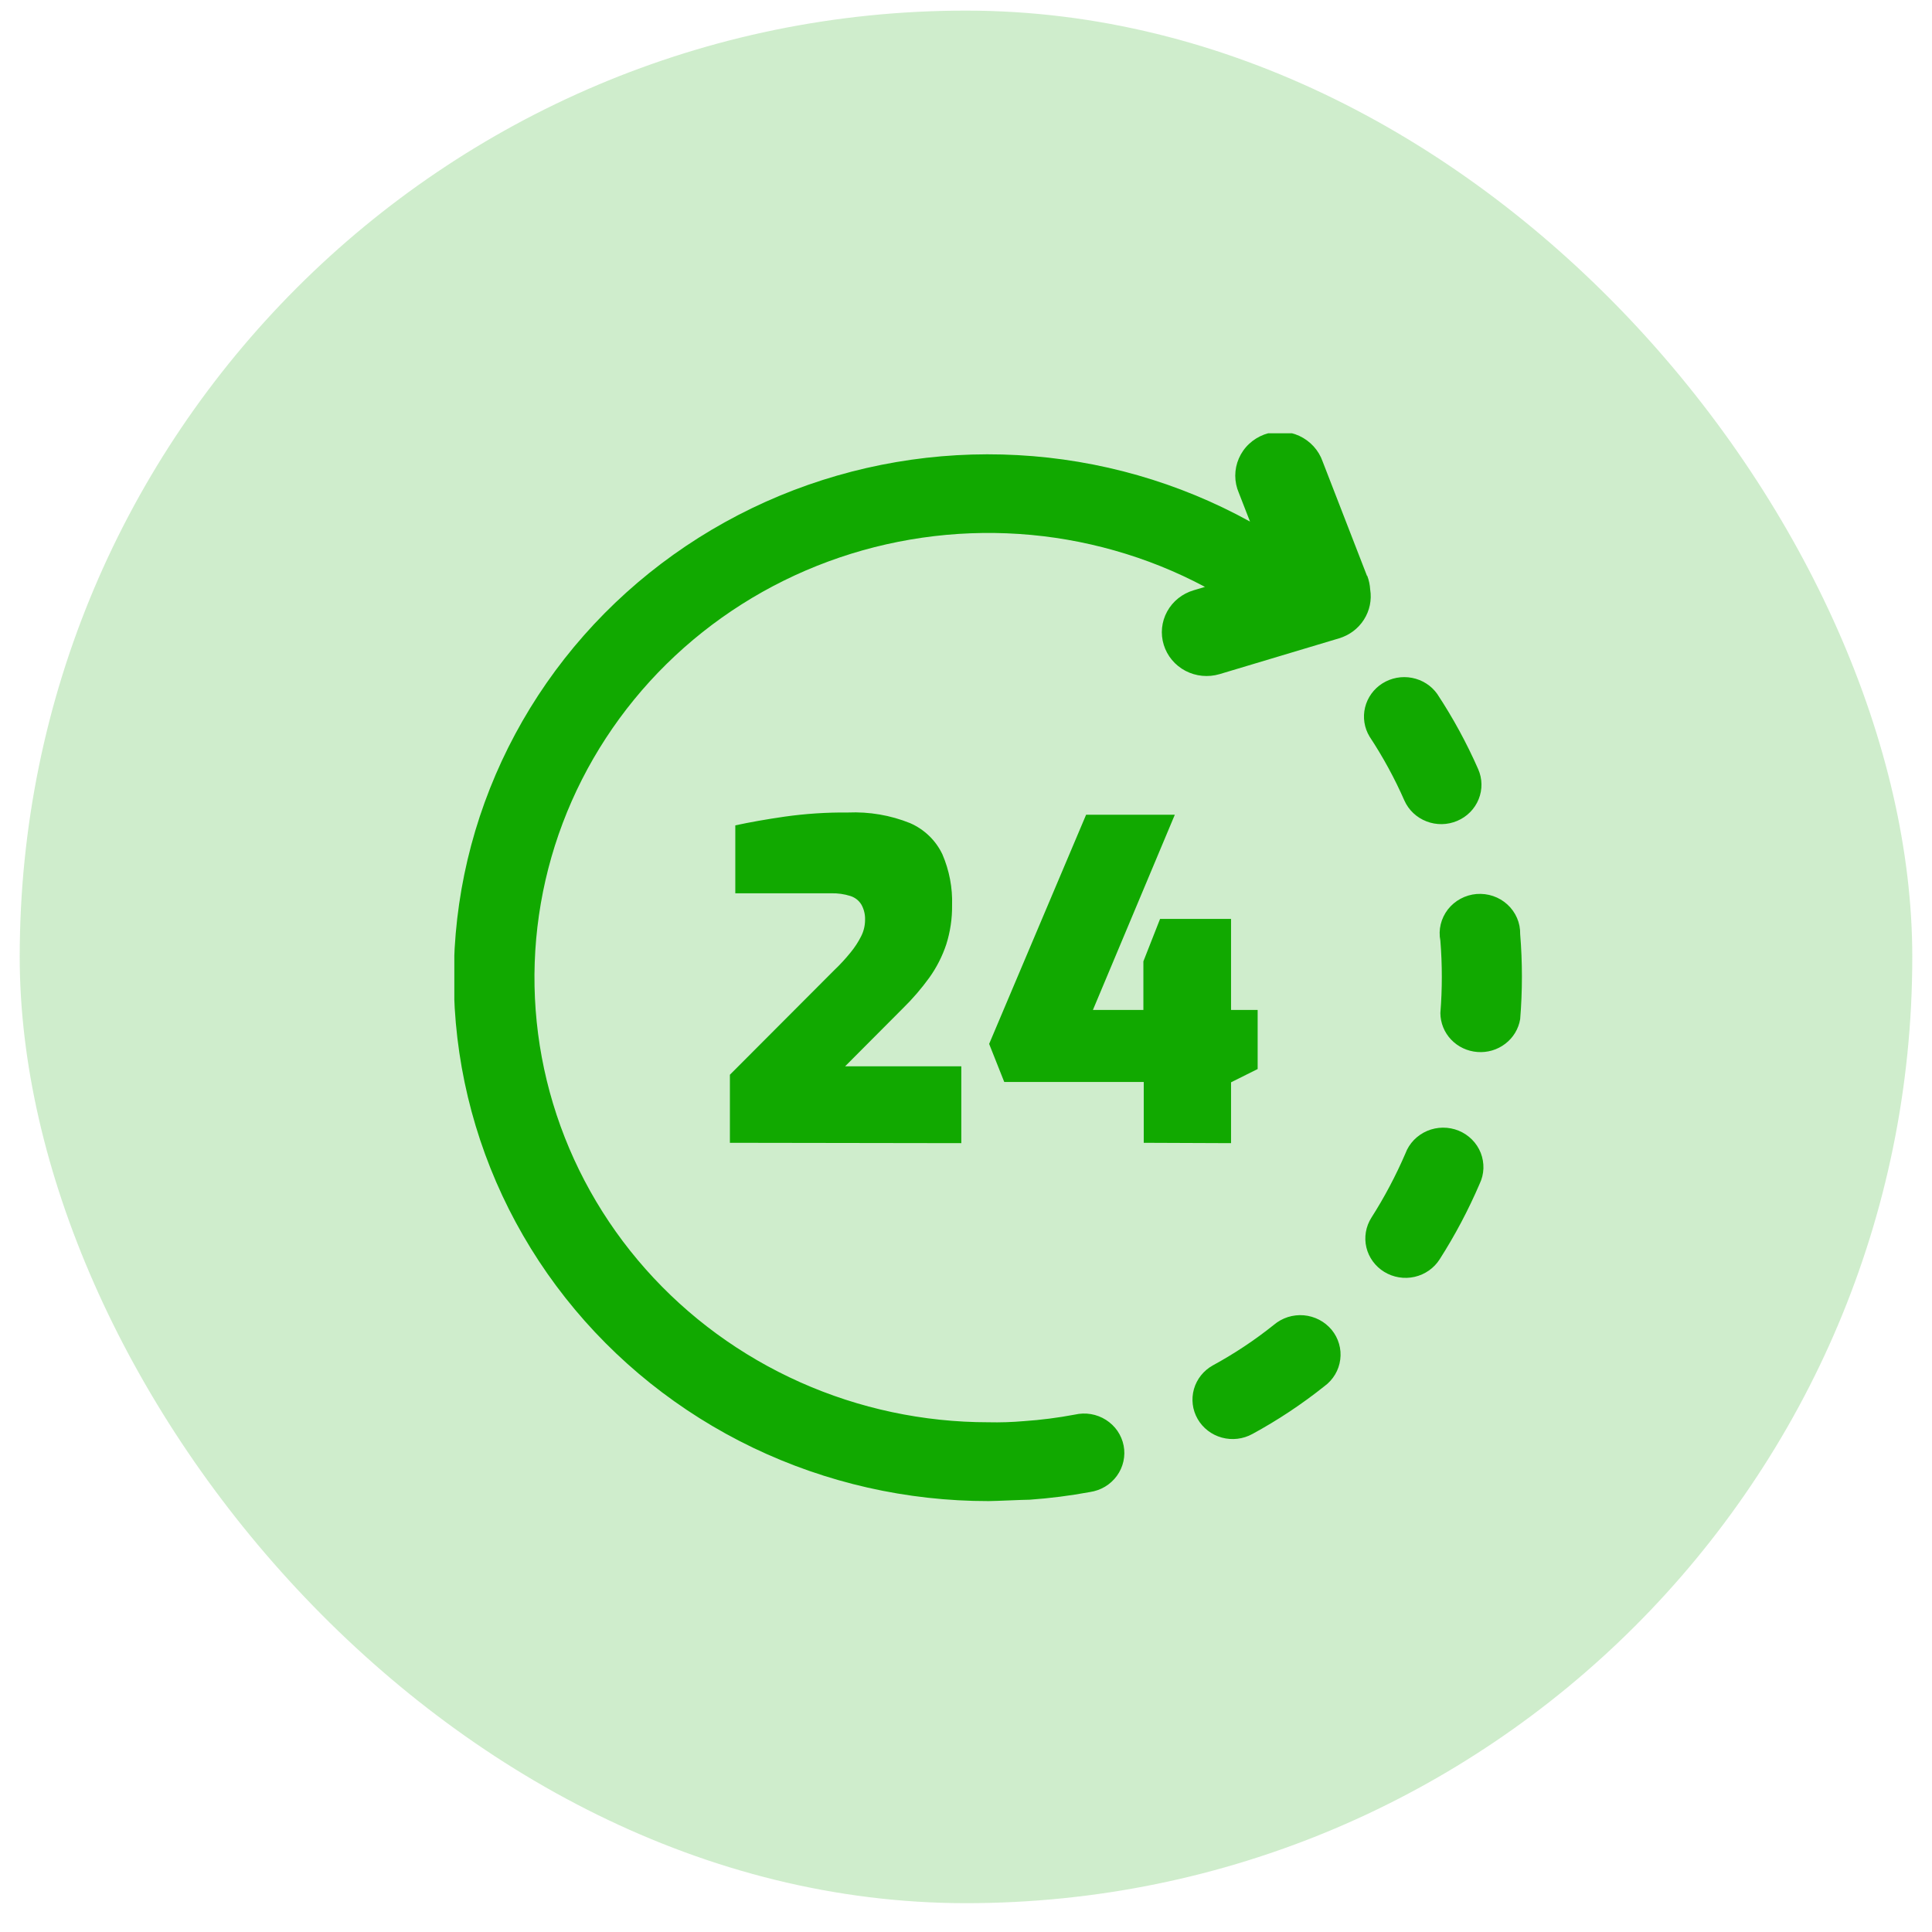
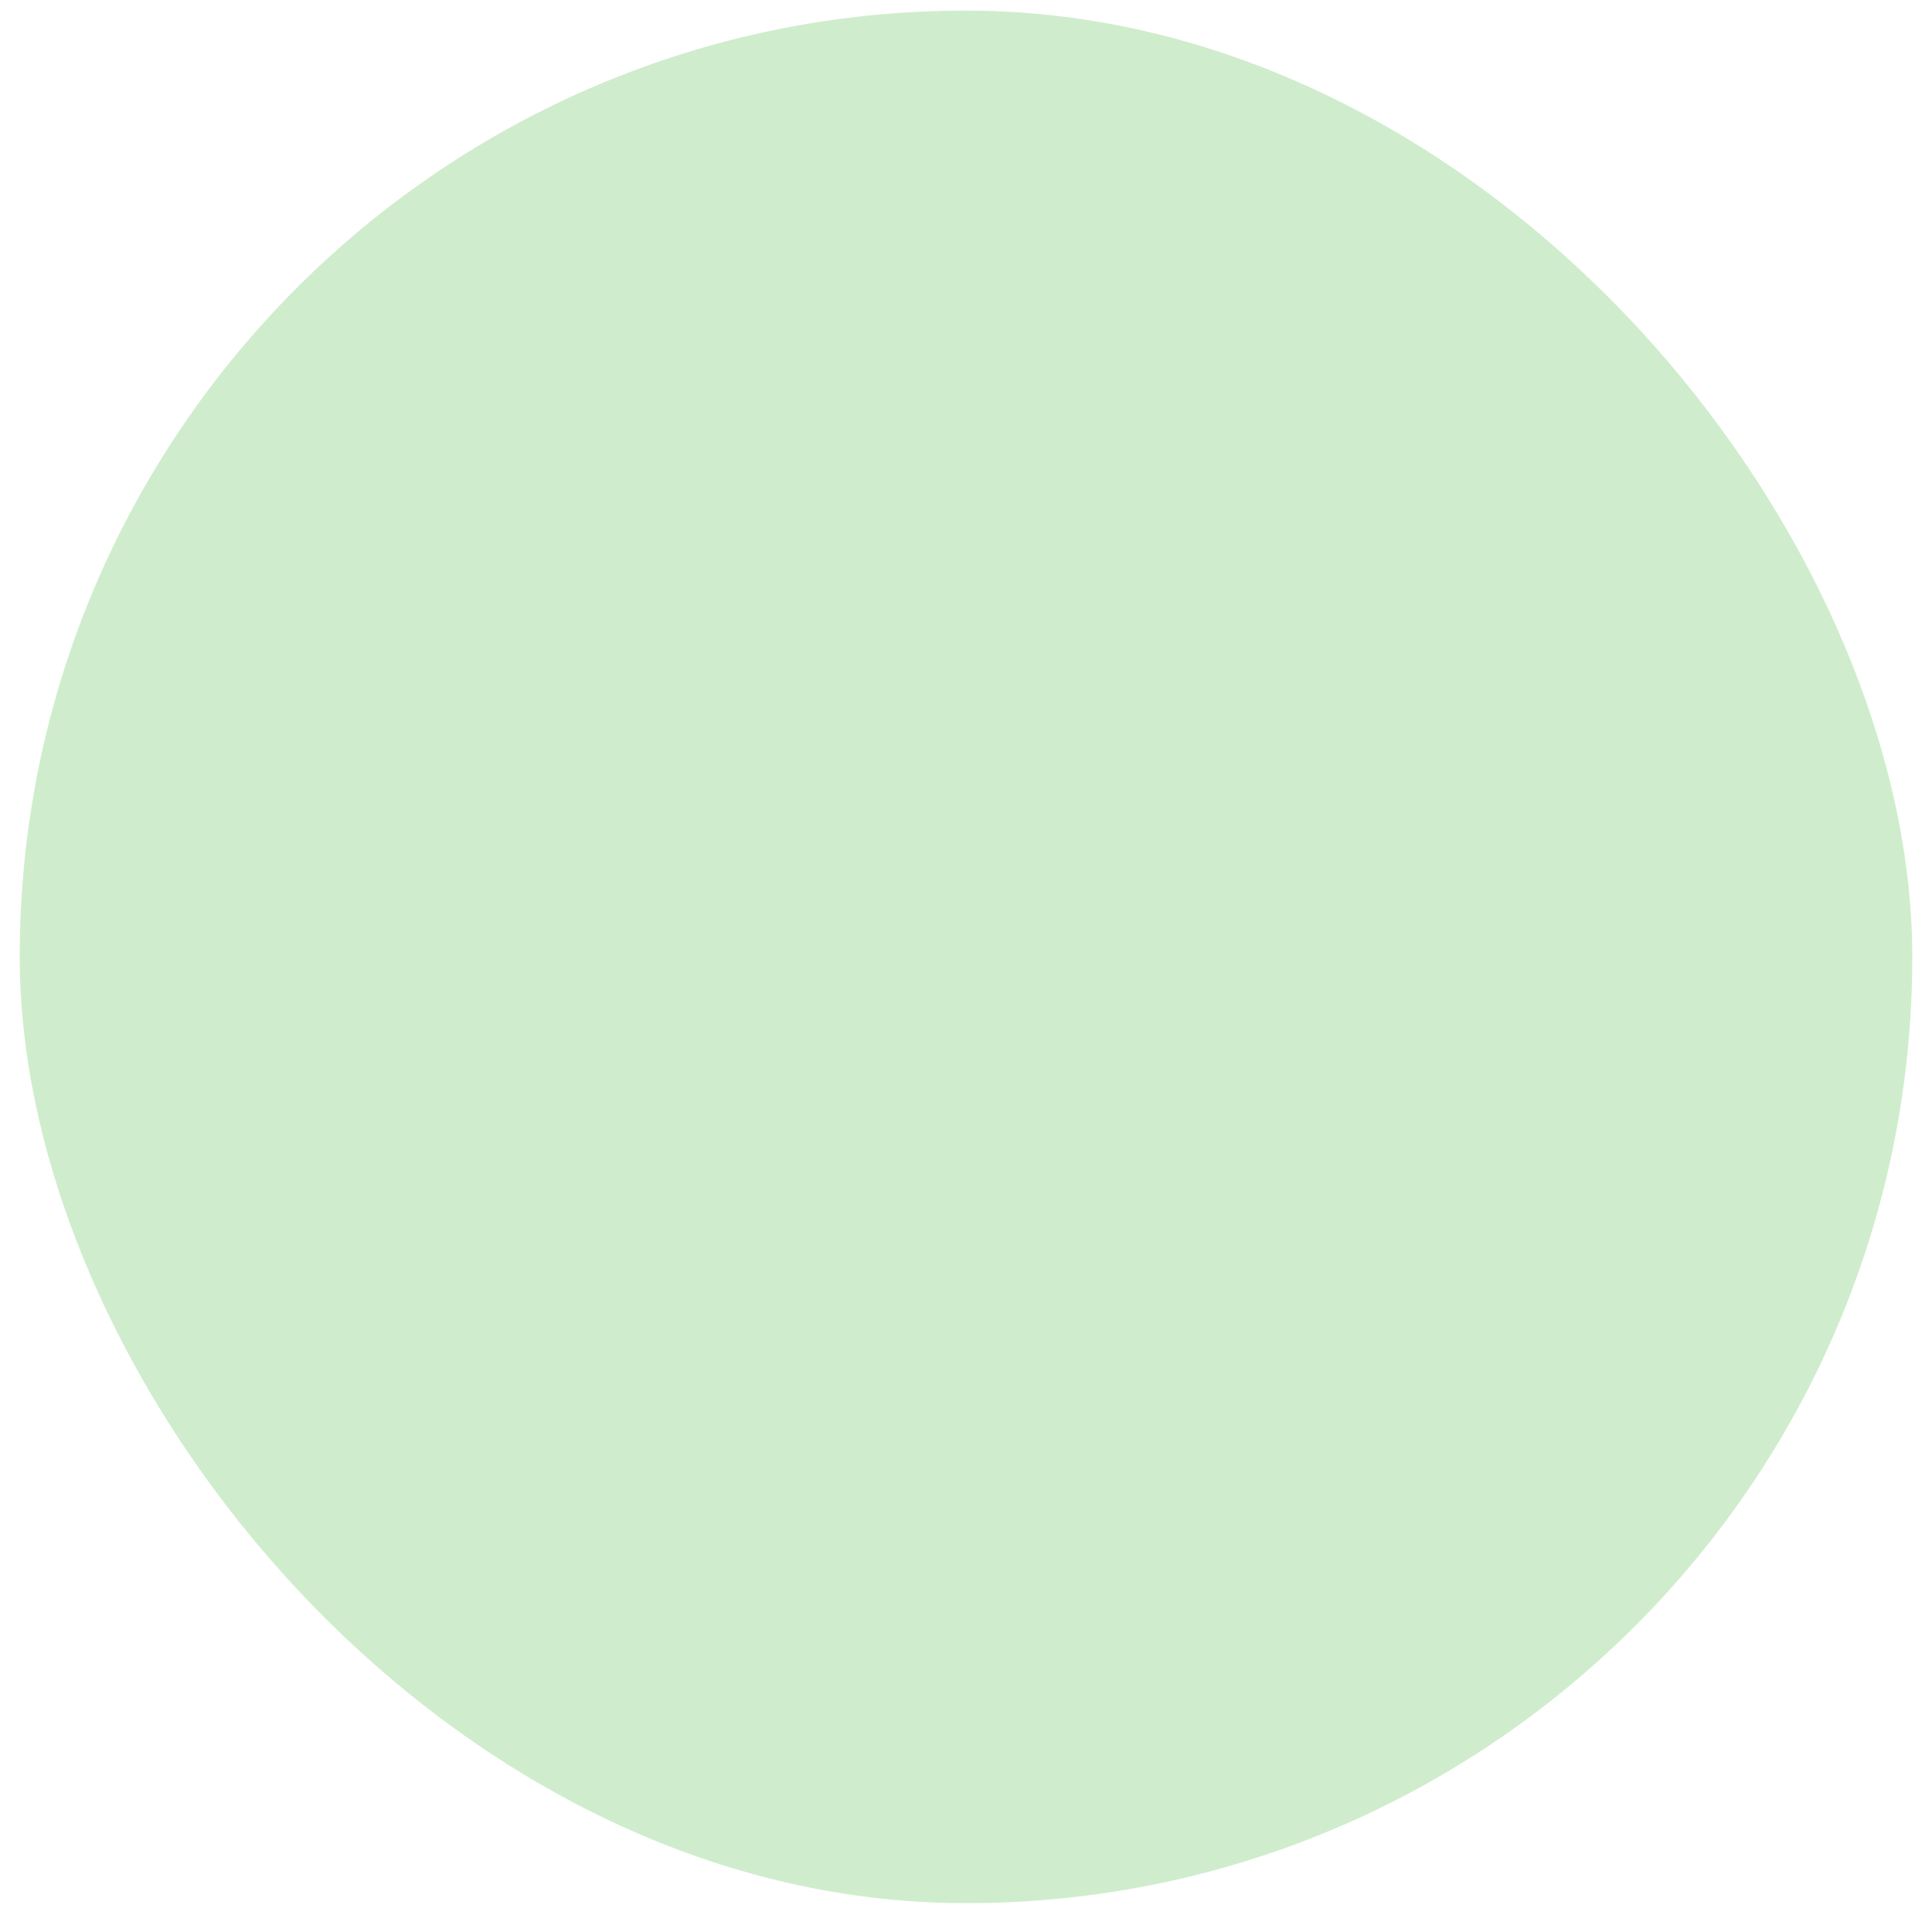
<svg xmlns="http://www.w3.org/2000/svg" width="49" height="49" viewBox="0 0 49 49" fill="none">
  <rect x="0.5" y="0.269" width="48" height="48" rx="24" fill="#11A900" fill-opacity="0.2" />
  <g clip-path="url(#clip0_3405_1458)">
-     <path d="M36.452 17.601C36.301 17.388 36.072 17.242 35.812 17.192C35.553 17.142 35.285 17.192 35.062 17.332C34.84 17.472 34.682 17.691 34.621 17.943C34.56 18.195 34.601 18.46 34.736 18.683C35.075 19.197 35.37 19.738 35.617 20.3C35.725 20.544 35.927 20.735 36.179 20.832C36.43 20.93 36.711 20.925 36.959 20.819C37.208 20.714 37.403 20.516 37.502 20.27C37.602 20.023 37.597 19.748 37.489 19.505C37.198 18.843 36.851 18.206 36.452 17.601ZM18.512 28.984V27.258L21.151 24.613C21.302 24.47 21.443 24.317 21.574 24.155C21.679 24.027 21.77 23.888 21.843 23.741C21.907 23.613 21.94 23.473 21.94 23.331C21.945 23.196 21.913 23.063 21.848 22.945C21.786 22.841 21.686 22.762 21.569 22.725C21.412 22.675 21.248 22.652 21.083 22.656H18.649V20.933C19.023 20.852 19.439 20.779 19.9 20.712C20.432 20.637 20.969 20.602 21.506 20.607C22.045 20.584 22.582 20.675 23.081 20.876C23.444 21.034 23.735 21.316 23.902 21.669C24.077 22.077 24.161 22.516 24.147 22.958C24.151 23.296 24.101 23.632 23.999 23.954C23.899 24.253 23.755 24.537 23.571 24.794C23.369 25.073 23.144 25.335 22.896 25.577L21.434 27.044H24.381V28.993L18.512 28.984ZM29.008 28.984V27.441H25.47L25.087 26.476L27.546 20.664H29.796L27.719 25.614H28.999V24.382L29.422 23.306H31.222V25.614H31.897V27.113L31.222 27.45V28.993L29.008 28.984ZM34.677 14.605C34.719 14.716 34.744 14.833 34.751 14.951C34.794 15.217 34.738 15.488 34.592 15.716C34.447 15.944 34.222 16.112 33.96 16.19L30.93 17.098C30.642 17.183 30.331 17.153 30.066 17.014C29.801 16.875 29.603 16.638 29.516 16.356C29.428 16.074 29.459 15.77 29.601 15.51C29.743 15.25 29.985 15.056 30.273 14.971L30.561 14.885C29.833 14.496 29.064 14.187 28.268 13.962C26.685 13.512 25.021 13.402 23.391 13.637C21.76 13.872 20.199 14.447 18.815 15.324C17.431 16.201 16.255 17.359 15.367 18.72C14.479 20.081 13.9 21.612 13.669 23.212C13.438 24.811 13.559 26.44 14.026 27.988C14.493 29.537 15.294 30.97 16.375 32.189C17.456 33.409 18.792 34.386 20.292 35.056C21.792 35.726 23.421 36.072 25.069 36.072C25.37 36.079 25.67 36.069 25.969 36.043C26.402 36.014 26.832 35.958 27.258 35.878C27.392 35.847 27.532 35.842 27.668 35.865C27.804 35.888 27.934 35.938 28.049 36.011C28.165 36.085 28.265 36.18 28.342 36.292C28.419 36.405 28.472 36.531 28.498 36.664C28.524 36.797 28.522 36.933 28.492 37.065C28.463 37.197 28.406 37.322 28.326 37.432C28.246 37.542 28.144 37.635 28.026 37.706C27.908 37.776 27.777 37.822 27.641 37.842C27.137 37.935 26.627 38 26.115 38.036C25.96 38.036 25.236 38.071 25.074 38.071C23.001 38.073 20.956 37.609 19.095 36.716C17.234 35.822 15.607 34.522 14.339 32.915C13.072 31.309 12.197 29.439 11.783 27.449C11.369 25.459 11.426 23.403 11.95 21.439C12.475 19.474 13.452 17.654 14.807 16.117C16.162 14.581 17.859 13.37 19.767 12.576C21.675 11.783 23.743 11.43 25.812 11.543C27.882 11.655 29.897 12.232 31.703 13.228L31.42 12.501C31.36 12.362 31.329 12.214 31.329 12.064C31.329 11.914 31.36 11.765 31.42 11.627C31.48 11.489 31.567 11.364 31.678 11.26C31.788 11.156 31.919 11.075 32.062 11.021C32.205 10.968 32.358 10.944 32.511 10.949C32.664 10.955 32.814 10.991 32.953 11.055C33.091 11.119 33.215 11.21 33.317 11.322C33.419 11.434 33.497 11.565 33.546 11.707L34.67 14.605H34.677ZM30.763 34.628C30.527 34.758 30.354 34.975 30.281 35.23C30.209 35.485 30.242 35.758 30.375 35.989C30.508 36.22 30.729 36.39 30.989 36.461C31.25 36.532 31.528 36.499 31.764 36.369C32.408 36.019 33.019 35.613 33.591 35.157C33.701 35.077 33.793 34.975 33.862 34.859C33.931 34.743 33.975 34.614 33.992 34.48C34.009 34.347 33.999 34.212 33.961 34.082C33.924 33.953 33.86 33.832 33.774 33.727C33.687 33.623 33.58 33.536 33.459 33.473C33.338 33.41 33.205 33.371 33.068 33.359C32.932 33.347 32.794 33.363 32.663 33.404C32.533 33.446 32.412 33.513 32.308 33.601C31.825 33.988 31.308 34.331 30.763 34.628ZM34.783 30.881C34.64 31.106 34.593 31.378 34.654 31.636C34.715 31.894 34.879 32.118 35.108 32.258C35.337 32.398 35.614 32.444 35.878 32.384C36.141 32.324 36.37 32.164 36.513 31.939C36.903 31.329 37.242 30.688 37.527 30.024C37.586 29.902 37.618 29.77 37.623 29.635C37.627 29.5 37.604 29.366 37.555 29.24C37.505 29.114 37.43 28.999 37.334 28.903C37.238 28.806 37.123 28.729 36.996 28.677C36.869 28.625 36.733 28.599 36.595 28.6C36.457 28.601 36.321 28.629 36.195 28.683C36.069 28.737 35.955 28.815 35.86 28.913C35.766 29.011 35.692 29.126 35.645 29.253C35.402 29.817 35.114 30.362 34.783 30.881ZM36.531 25.693C36.533 25.944 36.63 26.184 36.804 26.367C36.978 26.55 37.216 26.662 37.471 26.681C37.725 26.701 37.978 26.626 38.179 26.471C38.38 26.317 38.514 26.095 38.555 25.848C38.614 25.13 38.614 24.408 38.555 23.69C38.558 23.55 38.531 23.411 38.475 23.282C38.419 23.153 38.337 23.037 38.232 22.941C38.128 22.845 38.004 22.772 37.869 22.726C37.734 22.68 37.591 22.663 37.448 22.674C37.306 22.686 37.168 22.727 37.042 22.795C36.917 22.862 36.808 22.955 36.721 23.066C36.635 23.178 36.573 23.306 36.54 23.442C36.507 23.578 36.504 23.72 36.531 23.858C36.58 24.468 36.58 25.082 36.531 25.693Z" fill="#11A900" />
-   </g>
+     </g>
  <defs>
    <clipPath id="clip0_3405_1458">
-       <rect width="27.082" height="27.082" fill="white" transform="translate(11.523 10.989)" />
-     </clipPath>
+       </clipPath>
  </defs>
</svg>